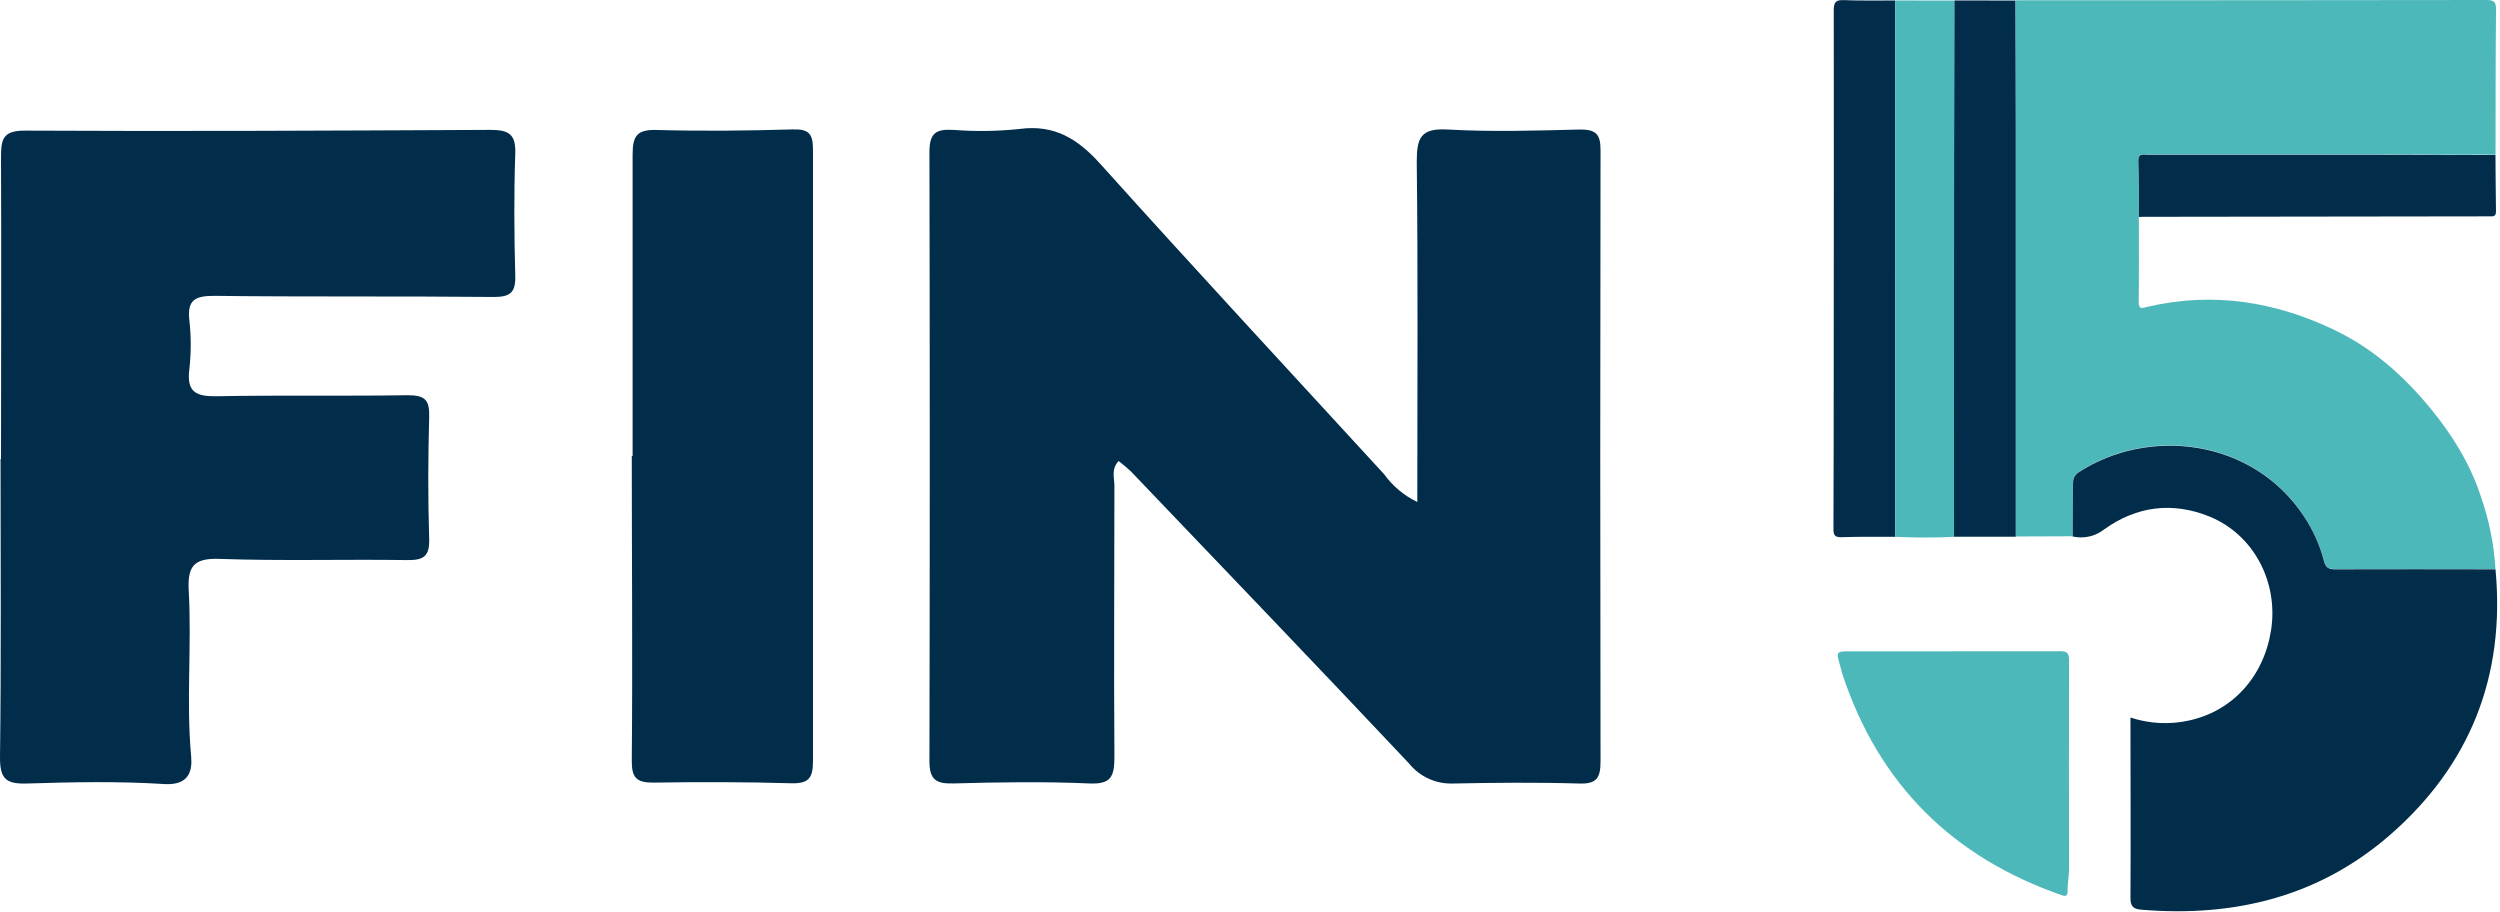
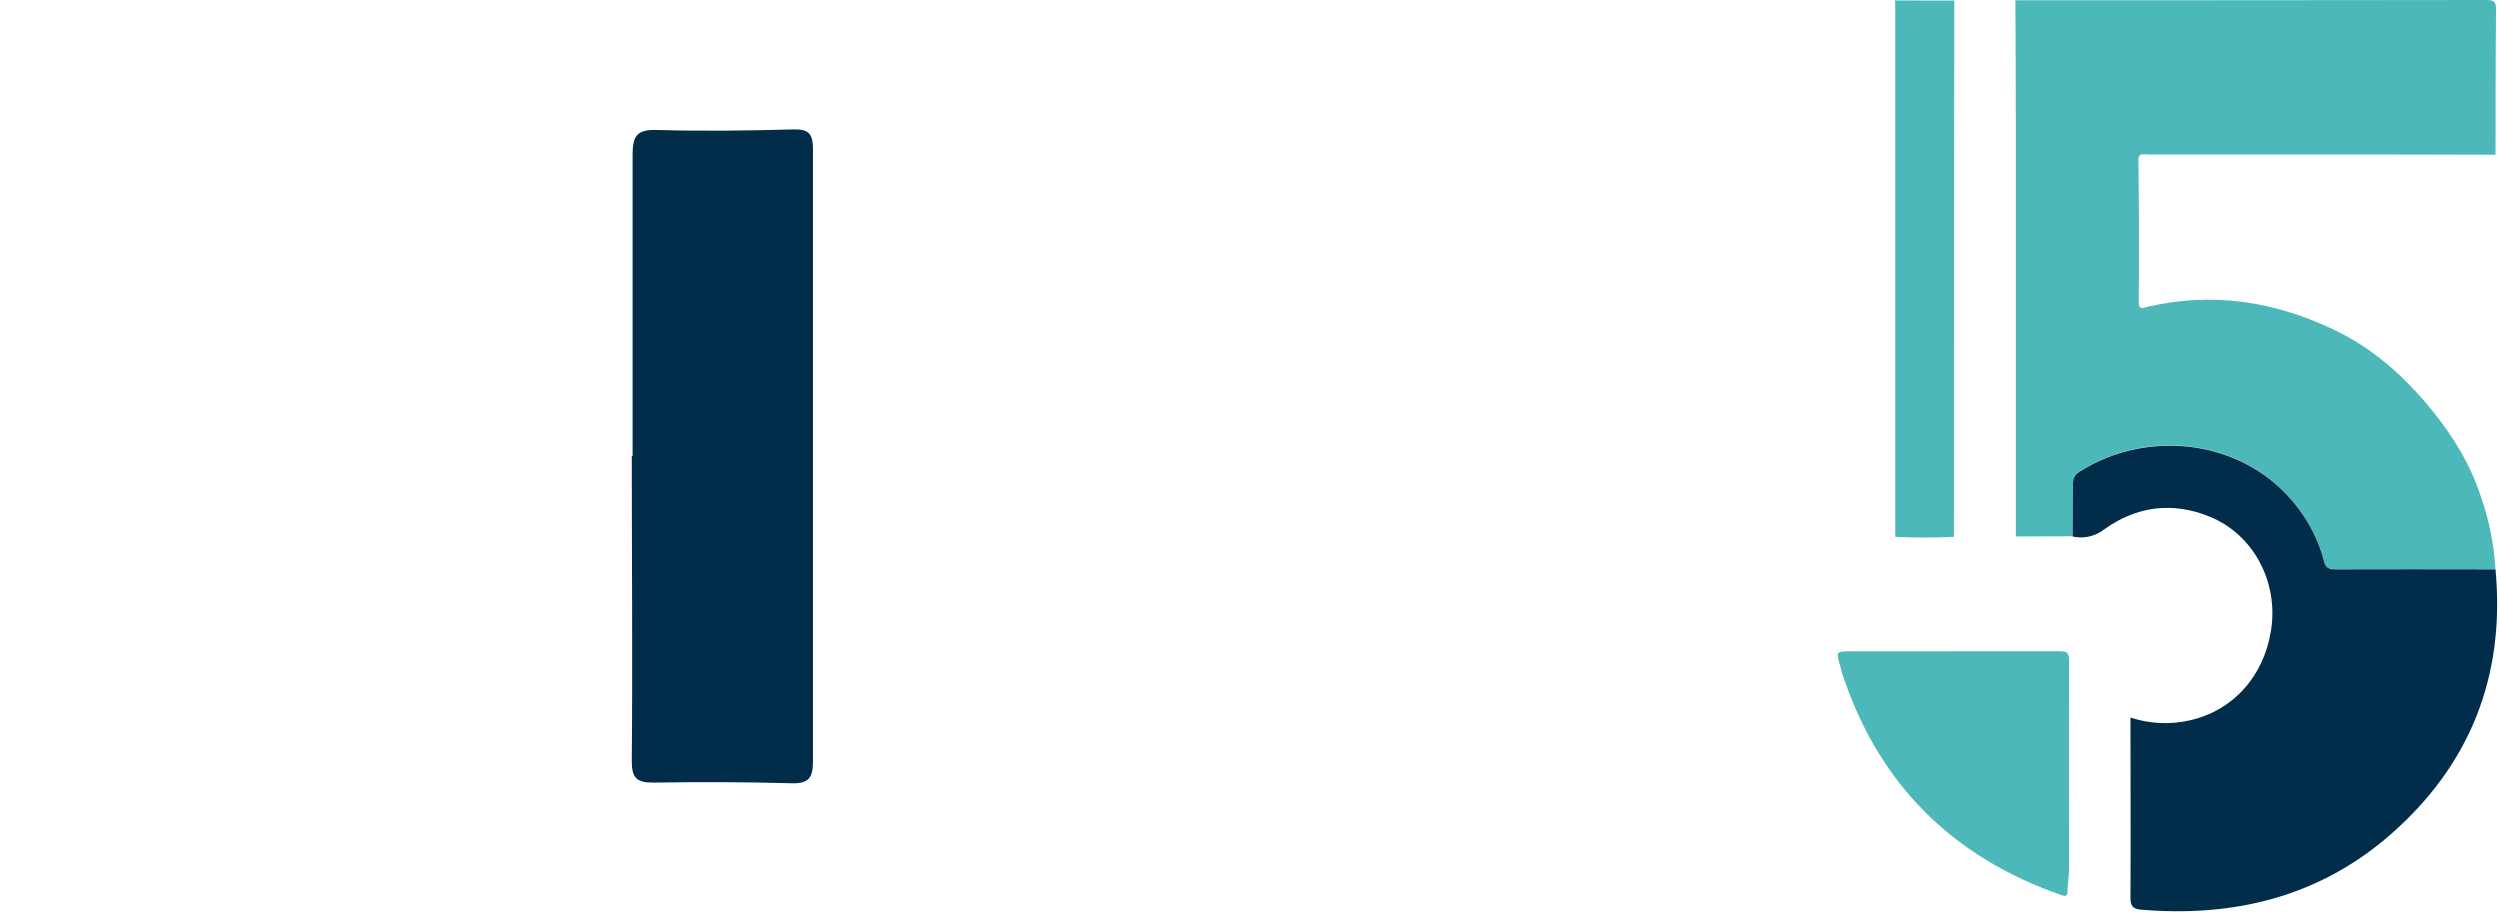
<svg xmlns="http://www.w3.org/2000/svg" width="644" height="235" viewBox="0 0 644 235" fill="none">
  <path d="M550.978 55.888C550.978 63.196 551.032 70.519 550.924 77.811C550.924 79.951 552.071 79.297 553.118 79.05C570.005 75.085 586.114 77.657 601.537 85.088C611.409 89.846 619.379 96.992 626.294 105.455C631.838 112.238 636.35 119.577 639.068 127.908C641.182 133.934 642.449 140.223 642.834 146.597C629.058 146.597 615.282 146.558 601.514 146.597C599.805 146.597 599.058 146.081 598.642 144.464C597.576 140.35 595.824 136.445 593.46 132.914C580.277 112.955 553.527 109.813 535.423 121.617C534.191 122.387 533.991 123.458 533.991 124.751C533.991 129.217 533.937 133.676 533.906 138.142L519.276 138.196C519.276 102.99 519.276 67.785 519.276 32.58C519.276 21.745 519.207 10.911 519.168 0.077C559.574 0.077 599.974 0.051 640.37 0C642.287 0 643.011 0.316 642.98 2.464C642.841 14.923 642.88 27.39 642.849 39.856C632.531 39.856 622.22 39.787 611.902 39.787C592.354 39.787 572.8 39.787 553.242 39.787C552.194 39.787 550.816 39.271 550.855 41.266C550.939 46.186 550.939 51.037 550.978 55.888Z" fill="#4DB8B9" />
  <path d="M533.914 138.204C533.914 133.738 533.999 129.279 533.999 124.813C533.999 123.519 534.199 122.503 535.431 121.679C553.534 109.905 580.285 113.016 593.468 132.975C595.832 136.507 597.584 140.412 598.65 144.526C599.066 146.143 599.813 146.666 601.522 146.658C615.29 146.589 629.066 146.658 642.842 146.658C645.414 174.148 636.281 197.195 615.544 215.19C597.295 231.022 575.465 236.328 551.633 234.341C549.7 234.179 548.791 233.625 548.807 231.315C548.899 216.392 548.807 201.461 548.807 186.538V184.836C553.671 186.447 558.88 186.713 563.884 185.606C575.157 183.158 583.203 174.241 585.044 162.221C586.923 149.862 580.501 137.695 569.204 133.083C559.687 129.194 550.408 130.365 542.084 136.34C540.947 137.24 539.624 137.874 538.21 138.196C536.797 138.519 535.329 138.521 533.914 138.204Z" fill="#012D4B" />
  <path d="M503.113 167.757C512.269 167.757 521.424 167.796 530.58 167.757C532.274 167.757 532.982 168.034 532.982 169.982C532.929 187.986 532.982 205.989 532.982 223.992C532.982 225.878 532.536 227.773 532.613 229.682C532.613 230.776 532.143 230.961 531.157 230.614C503.005 220.866 483.978 202.054 474.592 173.632C474.376 172.978 474.245 172.292 474.053 171.63C472.936 167.78 472.928 167.78 476.825 167.78H503.113V167.757Z" fill="#4DB8B9" />
-   <path d="M488.213 138.289C483.593 138.289 478.973 138.219 474.353 138.381C472.459 138.443 472.289 137.673 472.297 136.071C472.366 120.062 472.359 104.061 472.366 88.052C472.402 59.592 472.405 31.125 472.374 2.649C472.366 0.532 472.898 -0.046 474.992 0.031C479.373 0.208 483.763 0.108 488.144 0.123C488.144 0.508 488.221 0.893 488.221 1.271C488.221 46.949 488.218 92.621 488.213 138.289Z" fill="#012D4B" />
-   <path d="M519.153 0.139C519.191 10.973 519.253 21.807 519.261 32.641C519.261 67.847 519.261 103.052 519.261 138.257H503.321C503.321 106.05 503.334 73.84 503.36 41.627C503.36 27.767 503.38 13.93 503.421 0.115L519.153 0.139Z" fill="#012D4B" />
  <path d="M503.437 0.139C503.437 13.999 503.416 27.836 503.375 41.651C503.375 73.858 503.362 106.068 503.337 138.281C498.293 138.566 493.257 138.504 488.213 138.281C488.213 92.593 488.213 46.923 488.213 1.271C488.213 0.893 488.167 0.501 488.136 0.123L503.437 0.139Z" fill="#4DB8B9" />
-   <path d="M550.978 55.888C550.978 51.037 550.978 46.186 550.839 41.343C550.839 39.348 552.179 39.864 553.226 39.864C572.775 39.864 592.328 39.864 611.887 39.864C622.205 39.864 632.516 39.91 642.834 39.933C642.872 44.769 642.888 49.613 642.965 54.448C642.965 55.496 642.541 55.796 641.602 55.734C640.986 55.734 640.37 55.734 639.754 55.734L553.511 55.85C552.672 55.827 551.825 55.865 550.978 55.888Z" fill="#012D4B" />
-   <path d="M365.097 129.305C365.097 99.431 365.287 70.532 364.955 41.632C364.955 35.406 366.048 32.981 372.893 33.362C384.277 34.004 395.708 33.647 407.092 33.362C411.132 33.362 412.297 34.598 412.297 38.614C412.202 91.121 412.202 143.621 412.297 196.112C412.297 200.295 411.394 202.006 406.783 201.839C395.874 201.507 384.942 201.626 374.01 201.839C371.9 201.874 369.811 201.428 367.9 200.534C365.989 199.641 364.308 198.323 362.982 196.682C339.216 171.443 315.236 146.465 291.28 121.391C290.281 120.458 289.234 119.577 288.143 118.753C286.194 120.892 287.073 123.126 287.073 125.099C287.073 148.39 286.907 171.68 287.073 194.947C287.073 200.033 286.242 202.077 280.585 201.816C268.964 201.317 257.294 201.483 245.673 201.816C241.205 201.935 239.399 200.936 239.422 196.017C239.533 143.731 239.533 91.446 239.422 39.161C239.422 34.17 241.205 33.219 245.578 33.457C251.261 33.9 256.973 33.82 262.642 33.219C271.649 32.031 277.638 35.762 283.485 42.274C307.607 69.106 332.158 95.581 356.565 122.176C358.764 125.233 361.698 127.685 365.097 129.305Z" fill="#012D4B" />
  <path d="M162.959 117.494C162.959 91.612 162.959 65.707 162.959 39.826C162.959 34.835 164.195 33.338 169.257 33.481C180.879 33.813 192.524 33.671 204.17 33.338C208.21 33.219 209.422 34.312 209.422 38.424C209.422 90.947 209.422 143.478 209.422 196.017C209.422 200.271 208.448 201.887 203.908 201.768C192.025 201.435 180.142 201.412 168.259 201.602C163.863 201.602 162.722 200.295 162.746 195.898C162.983 169.755 162.746 143.613 162.746 117.47L162.959 117.494Z" fill="#012D4B" />
-   <path d="M0.26 118.23C0.26 92.349 0.379 66.468 0.26 40.587C0.26 35.715 0.783 33.599 6.606 33.647C46.509 33.861 86.412 33.647 126.292 33.457C131.045 33.457 132.922 34.503 132.732 39.636C132.376 50.069 132.447 60.526 132.732 70.96C132.875 75.451 131.378 76.521 127.076 76.497C103.096 76.26 79.092 76.497 55.112 76.212C50.359 76.212 48.196 77.21 48.767 82.415C49.254 86.663 49.254 90.953 48.767 95.201C48.03 101.119 50.644 102.165 55.897 102.069C72.271 101.761 88.67 102.069 105.045 101.808C109.537 101.808 110.677 103.068 110.558 107.393C110.273 117.826 110.226 128.283 110.558 138.741C110.701 143.232 109.228 144.326 104.95 144.278C88.789 144.04 72.628 144.539 56.514 143.969C49.575 143.708 48.291 146.203 48.624 152.311C49.408 166.571 47.935 180.664 49.242 194.852C49.575 198.56 48.719 202.291 42.469 201.982C30.586 201.222 18.703 201.459 6.82 201.839C1.615 201.958 -0.001 200.699 -0.001 195.185C0.331 169.541 0.141 143.874 0.141 118.23H0.26Z" fill="#012D4B" />
</svg>